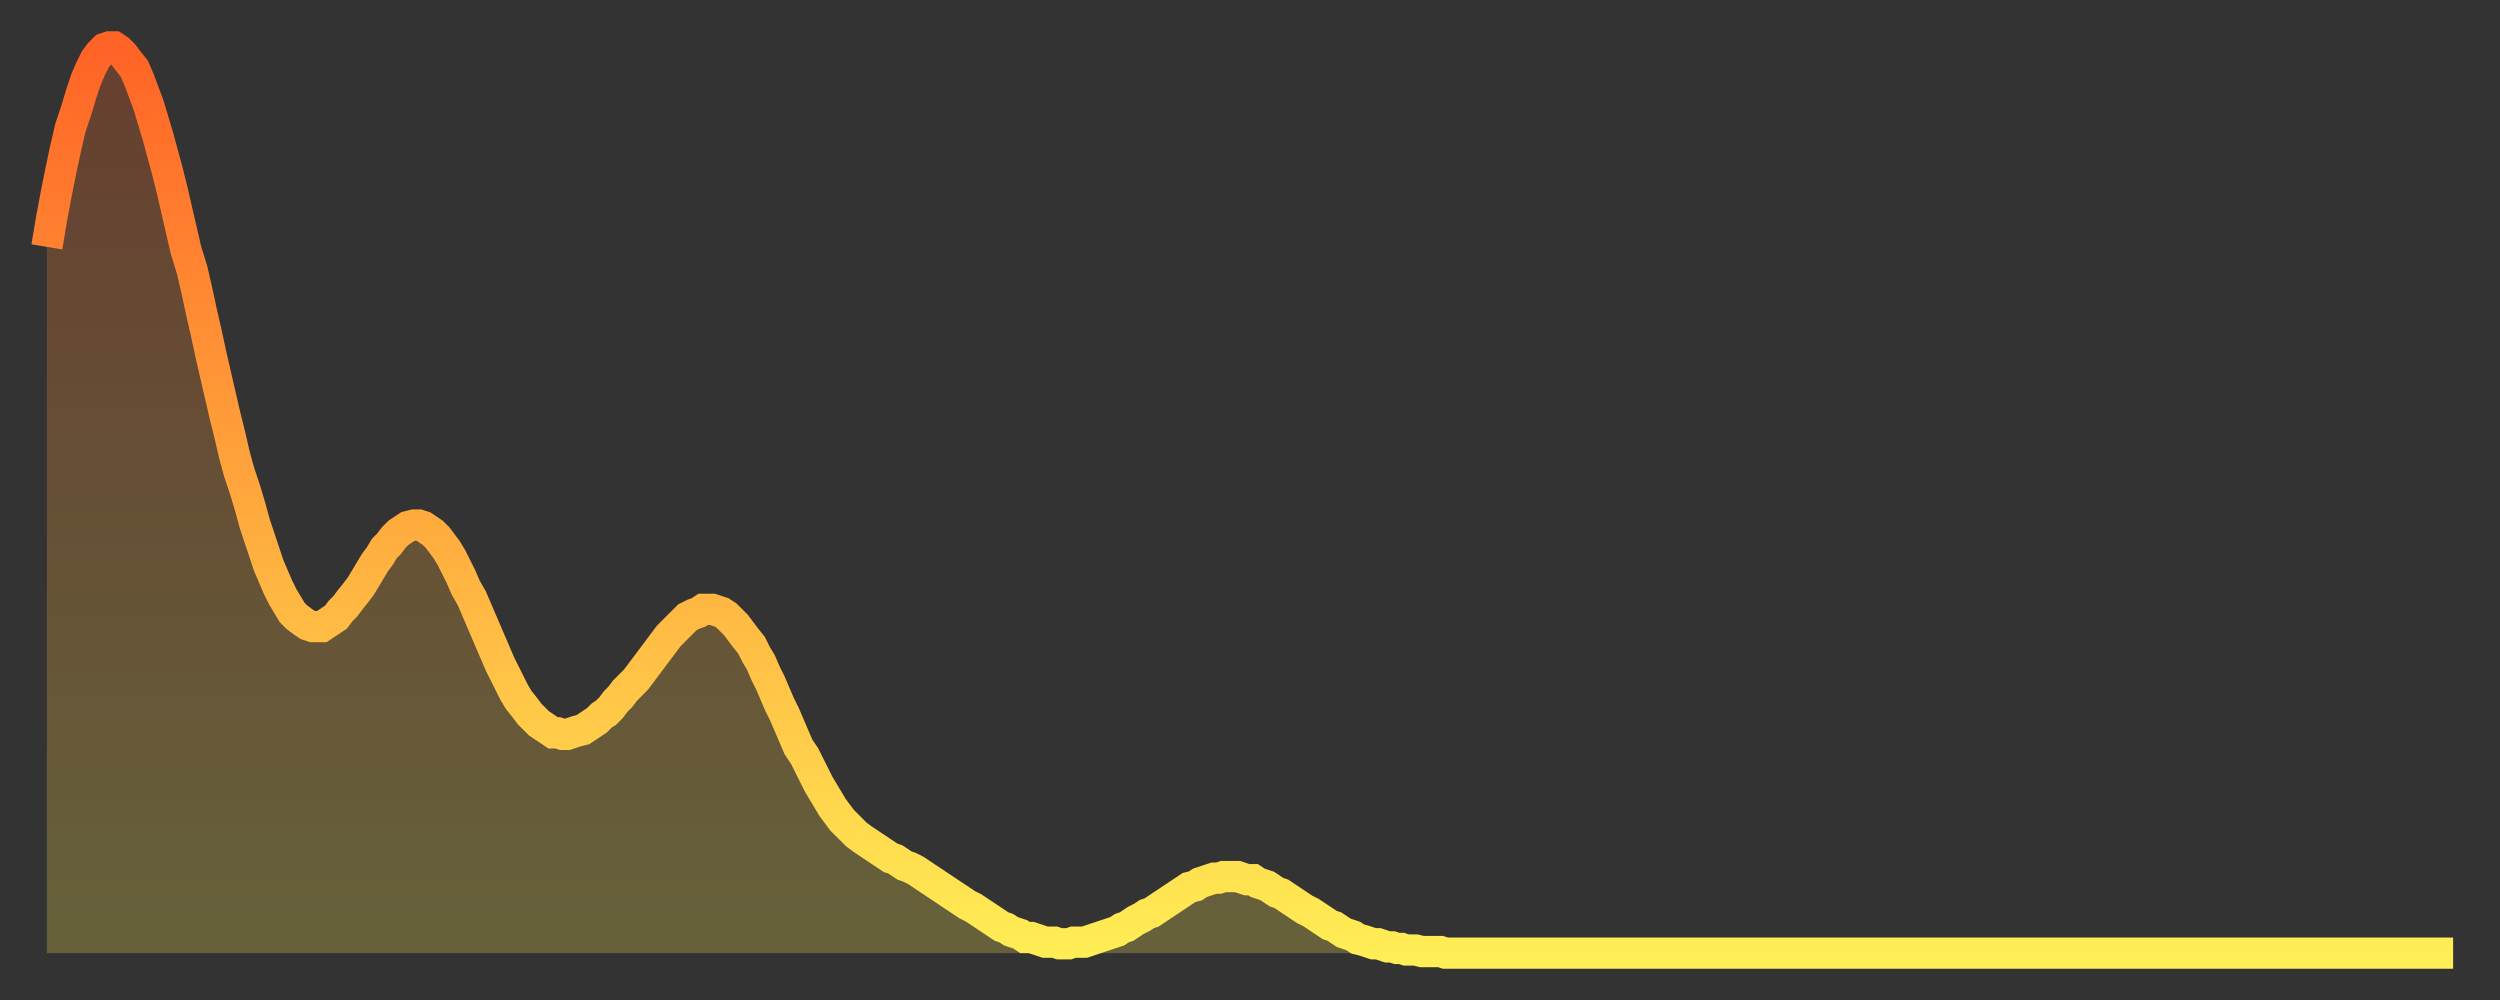
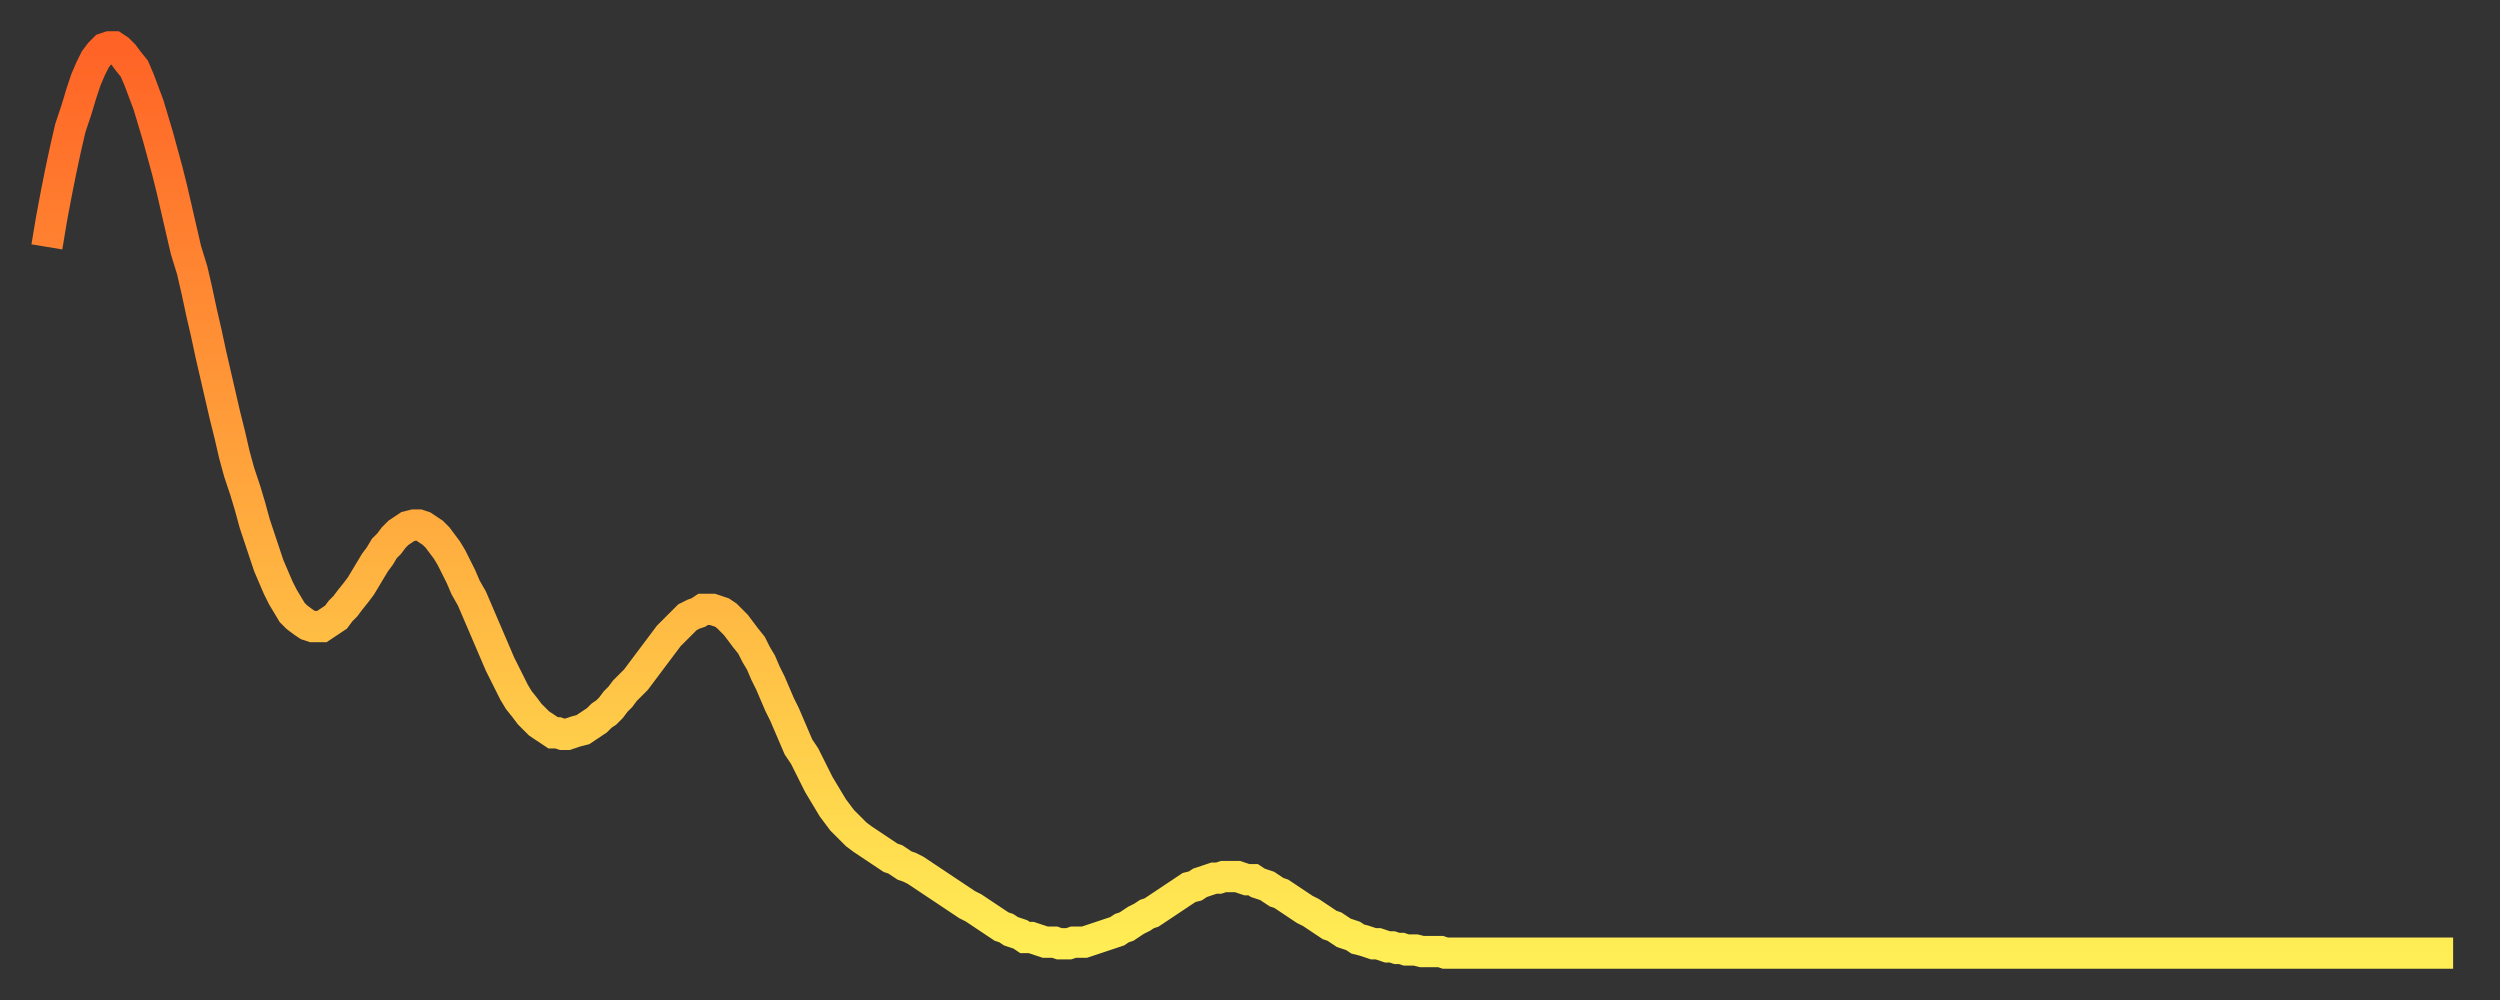
<svg xmlns="http://www.w3.org/2000/svg" baseProfile="full" height="64" version="1.1" width="160">
  <rect width="100%" height="100%" fill="#333333" stroke="none" />
  <defs>
    <linearGradient id="id2484054" x1="0" x2="0" y1="0" y2="1">
      <stop offset="0%" stop-color="#ff6326" />
      <stop offset="50%" stop-color="#ffa83d" />
      <stop offset="100%" stop-color="#ffee55" />
    </linearGradient>
  </defs>
  <g transform="translate(3,3)">
    <g>
      <path d="M 0.0 12.8 0.3 11.0 0.6 9.4 0.9 7.9 1.2 6.5 1.5 5.2 1.9 4.0 2.2 3.0 2.5 2.1 2.8 1.4 3.1 0.8 3.4 0.4 3.7 0.1 4.0 0.0 4.3 0.0 4.6 0.2 4.9 0.5 5.2 0.9 5.6 1.4 5.9 2.1 6.2 2.9 6.5 3.7 6.8 4.7 7.1 5.7 7.4 6.8 7.7 7.9 8.0 9.1 8.3 10.4 8.6 11.7 8.9 13.0 9.3 14.3 9.6 15.6 9.9 17.0 10.2 18.3 10.5 19.7 10.8 21.0 11.1 22.3 11.4 23.6 11.7 24.8 12.0 26.1 12.3 27.2 12.7 28.4 13.0 29.4 13.3 30.5 13.6 31.4 13.9 32.3 14.2 33.2 14.5 33.9 14.8 34.6 15.1 35.2 15.4 35.7 15.7 36.2 16.0 36.5 16.4 36.8 16.7 37.0 17.0 37.1 17.3 37.1 17.6 37.1 17.9 36.9 18.2 36.7 18.5 36.5 18.8 36.1 19.1 35.8 19.4 35.4 19.8 34.9 20.1 34.5 20.4 34.0 20.7 33.5 21.0 33.0 21.3 32.6 21.6 32.1 21.9 31.8 22.2 31.4 22.5 31.1 22.8 30.9 23.1 30.7 23.5 30.6 23.8 30.6 24.1 30.7 24.4 30.9 24.7 31.1 25.0 31.4 25.3 31.8 25.6 32.2 25.9 32.7 26.2 33.3 26.5 33.9 26.8 34.6 27.2 35.3 27.5 36.0 27.8 36.7 28.1 37.4 28.4 38.1 28.7 38.8 29.0 39.5 29.3 40.1 29.6 40.7 29.9 41.3 30.2 41.8 30.6 42.3 30.9 42.7 31.2 43.0 31.5 43.3 31.8 43.5 32.1 43.7 32.4 43.9 32.7 43.9 33.0 44.0 33.3 44.0 33.6 43.9 33.9 43.8 34.3 43.7 34.6 43.5 34.9 43.3 35.2 43.1 35.5 42.8 35.8 42.6 36.1 42.3 36.4 41.9 36.7 41.6 37.0 41.2 37.3 40.9 37.7 40.5 38.0 40.1 38.3 39.7 38.6 39.3 38.9 38.9 39.2 38.5 39.5 38.1 39.8 37.7 40.1 37.4 40.4 37.1 40.7 36.8 41.0 36.5 41.4 36.3 41.7 36.2 42.0 36.0 42.3 36.0 42.6 36.0 42.9 36.1 43.2 36.2 43.5 36.4 43.8 36.7 44.1 37.0 44.4 37.4 44.7 37.8 45.1 38.3 45.4 38.9 45.7 39.4 46.0 40.1 46.3 40.7 46.6 41.4 46.9 42.1 47.2 42.7 47.5 43.4 47.8 44.1 48.1 44.8 48.5 45.4 48.8 46.0 49.1 46.6 49.4 47.2 49.7 47.7 50.0 48.2 50.3 48.7 50.6 49.1 50.9 49.5 51.2 49.8 51.5 50.1 51.8 50.4 52.2 50.7 52.5 50.9 52.8 51.1 53.1 51.3 53.4 51.5 53.7 51.7 54.0 51.9 54.3 52.0 54.6 52.2 54.9 52.4 55.2 52.5 55.6 52.7 55.9 52.9 56.2 53.1 56.5 53.3 56.8 53.5 57.1 53.7 57.4 53.9 57.7 54.1 58.0 54.3 58.3 54.5 58.6 54.7 58.9 54.9 59.3 55.1 59.6 55.3 59.9 55.5 60.2 55.7 60.5 55.9 60.8 56.1 61.1 56.3 61.4 56.4 61.7 56.6 62.0 56.7 62.3 56.8 62.6 57.0 63.0 57.0 63.3 57.1 63.6 57.2 63.9 57.3 64.2 57.3 64.5 57.3 64.8 57.4 65.1 57.4 65.4 57.4 65.7 57.3 66.0 57.3 66.4 57.3 66.7 57.2 67.0 57.1 67.3 57.0 67.6 56.9 67.9 56.8 68.2 56.7 68.5 56.6 68.8 56.4 69.1 56.3 69.4 56.1 69.7 55.9 70.1 55.7 70.4 55.5 70.7 55.4 71.0 55.2 71.3 55.0 71.6 54.8 71.9 54.6 72.2 54.4 72.5 54.2 72.8 54.0 73.1 53.8 73.5 53.7 73.8 53.5 74.1 53.4 74.4 53.3 74.7 53.2 75.0 53.2 75.3 53.1 75.6 53.1 75.9 53.1 76.2 53.1 76.5 53.2 76.8 53.3 77.2 53.3 77.5 53.5 77.8 53.6 78.1 53.7 78.4 53.9 78.7 54.1 79.0 54.2 79.3 54.4 79.6 54.6 79.9 54.8 80.2 55.0 80.5 55.2 80.9 55.4 81.2 55.6 81.5 55.8 81.8 56.0 82.1 56.2 82.4 56.3 82.7 56.5 83.0 56.7 83.3 56.8 83.6 56.9 83.9 57.1 84.3 57.2 84.6 57.3 84.9 57.4 85.2 57.4 85.5 57.5 85.8 57.6 86.1 57.6 86.4 57.7 86.7 57.7 87.0 57.8 87.3 57.8 87.6 57.8 88.0 57.9 88.3 57.9 88.6 57.9 88.9 57.9 89.2 57.9 89.5 58.0 89.8 58.0 90.1 58.0 90.4 58.0 90.7 58.0 91.0 58.0 91.4 58.0 91.7 58.0 92.0 58.0 92.3 58.0 92.6 58.0 92.9 58.0 93.2 58.0 93.5 58.0 93.8 58.0 94.1 58.0 94.4 58.0 94.7 58.0 95.1 58.0 95.4 58.0 95.7 58.0 96.0 58.0 96.3 58.0 96.6 58.0 96.9 58.0 97.2 58.0 97.5 58.0 97.8 58.0 98.1 58.0 98.4 58.0 98.8 58.0 99.1 58.0 99.4 58.0 99.7 58.0 100.0 58.0 100.3 58.0 100.6 58.0 100.9 58.0 101.2 58.0 101.5 58.0 101.8 58.0 102.2 58.0 102.5 58.0 102.8 58.0 103.1 58.0 103.4 58.0 103.7 58.0 104.0 58.0 104.3 58.0 104.6 58.0 104.9 58.0 105.2 58.0 105.5 58.0 105.9 58.0 106.2 58.0 106.5 58.0 106.8 58.0 107.1 58.0 107.4 58.0 107.7 58.0 108.0 58.0 108.3 58.0 108.6 58.0 108.9 58.0 109.3 58.0 109.6 58.0 109.9 58.0 110.2 58.0 110.5 58.0 110.8 58.0 111.1 58.0 111.4 58.0 111.7 58.0 112.0 58.0 112.3 58.0 112.6 58.0 113.0 58.0 113.3 58.0 113.6 58.0 113.9 58.0 114.2 58.0 114.5 58.0 114.8 58.0 115.1 58.0 115.4 58.0 115.7 58.0 116.0 58.0 116.3 58.0 116.7 58.0 117.0 58.0 117.3 58.0 117.6 58.0 117.9 58.0 118.2 58.0 118.5 58.0 118.8 58.0 119.1 58.0 119.4 58.0 119.7 58.0 120.1 58.0 120.4 58.0 120.7 58.0 121.0 58.0 121.3 58.0 121.6 58.0 121.9 58.0 122.2 58.0 122.5 58.0 122.8 58.0 123.1 58.0 123.4 58.0 123.8 58.0 124.1 58.0 124.4 58.0 124.7 58.0 125.0 58.0 125.3 58.0 125.6 58.0 125.9 58.0 126.2 58.0 126.5 58.0 126.8 58.0 127.2 58.0 127.5 58.0 127.8 58.0 128.1 58.0 128.4 58.0 128.7 58.0 129.0 58.0 129.3 58.0 129.6 58.0 129.9 58.0 130.2 58.0 130.5 58.0 130.9 58.0 131.2 58.0 131.5 58.0 131.8 58.0 132.1 58.0 132.4 58.0 132.7 58.0 133.0 58.0 133.3 58.0 133.6 58.0 133.9 58.0 134.2 58.0 134.6 58.0 134.9 58.0 135.2 58.0 135.5 58.0 135.8 58.0 136.1 58.0 136.4 58.0 136.7 58.0 137.0 58.0 137.3 58.0 137.6 58.0 138.0 58.0 138.3 58.0 138.6 58.0 138.9 58.0 139.2 58.0 139.5 58.0 139.8 58.0 140.1 58.0 140.4 58.0 140.7 58.0 141.0 58.0 141.3 58.0 141.7 58.0 142.0 58.0 142.3 58.0 142.6 58.0 142.9 58.0 143.2 58.0 143.5 58.0 143.8 58.0 144.1 58.0 144.4 58.0 144.7 58.0 145.1 58.0 145.4 58.0 145.7 58.0 146.0 58.0 146.3 58.0 146.6 58.0 146.9 58.0 147.2 58.0 147.5 58.0 147.8 58.0 148.1 58.0 148.4 58.0 148.8 58.0 149.1 58.0 149.4 58.0 149.7 58.0 150.0 58.0 150.3 58.0 150.6 58.0 150.9 58.0 151.2 58.0 151.5 58.0 151.8 58.0 152.1 58.0 152.5 58.0 152.8 58.0 153.1 58.0 153.4 58.0 153.7 58.0 154.0 58.0" fill="none" id="graph-curve" opacity="1" stroke="url(#id2484054)" stroke-width="2" />
-       <path d="M 0 58 L 0.0 12.8 0.3 11.0 0.6 9.4 0.9 7.9 1.2 6.5 1.5 5.2 1.9 4.0 2.2 3.0 2.5 2.1 2.8 1.4 3.1 0.8 3.4 0.4 3.7 0.1 4.0 0.0 4.3 0.0 4.6 0.2 4.9 0.5 5.2 0.9 5.6 1.4 5.9 2.1 6.2 2.9 6.5 3.7 6.8 4.7 7.1 5.7 7.4 6.8 7.7 7.9 8.0 9.1 8.3 10.4 8.6 11.7 8.9 13.0 9.3 14.3 9.6 15.6 9.9 17.0 10.2 18.3 10.5 19.7 10.8 21.0 11.1 22.3 11.4 23.6 11.7 24.8 12.0 26.1 12.3 27.2 12.7 28.4 13.0 29.4 13.3 30.5 13.6 31.4 13.9 32.3 14.2 33.2 14.5 33.9 14.8 34.6 15.1 35.2 15.4 35.7 15.7 36.2 16.0 36.5 16.4 36.8 16.7 37.0 17.0 37.1 17.3 37.1 17.6 37.1 17.9 36.9 18.2 36.7 18.5 36.5 18.8 36.1 19.1 35.8 19.4 35.4 19.8 34.9 20.1 34.5 20.4 34.0 20.7 33.5 21.0 33.0 21.3 32.6 21.6 32.1 21.9 31.8 22.2 31.4 22.5 31.1 22.8 30.9 23.1 30.7 23.5 30.6 23.8 30.6 24.1 30.7 24.4 30.9 24.7 31.1 25.0 31.4 25.3 31.8 25.6 32.2 25.9 32.7 26.2 33.3 26.5 33.9 26.8 34.6 27.2 35.3 27.5 36.0 27.8 36.7 28.1 37.4 28.4 38.1 28.7 38.8 29.0 39.5 29.3 40.1 29.6 40.7 29.9 41.3 30.2 41.8 30.6 42.3 30.9 42.7 31.2 43.0 31.5 43.3 31.8 43.5 32.1 43.7 32.4 43.9 32.7 43.9 33.0 44.0 33.3 44.0 33.6 43.9 33.9 43.8 34.3 43.7 34.6 43.5 34.9 43.3 35.2 43.1 35.5 42.8 35.8 42.6 36.1 42.3 36.4 41.9 36.7 41.6 37.0 41.2 37.3 40.9 37.7 40.5 38.0 40.1 38.3 39.7 38.6 39.3 38.9 38.9 39.2 38.5 39.5 38.1 39.8 37.7 40.1 37.4 40.4 37.1 40.7 36.8 41.0 36.5 41.4 36.3 41.7 36.2 42.0 36.0 42.3 36.0 42.6 36.0 42.9 36.1 43.2 36.2 43.5 36.4 43.8 36.7 44.1 37.0 44.4 37.4 44.7 37.8 45.1 38.3 45.4 38.9 45.7 39.4 46.0 40.1 46.3 40.7 46.6 41.4 46.9 42.1 47.2 42.7 47.5 43.4 47.8 44.1 48.1 44.8 48.5 45.4 48.8 46.0 49.1 46.6 49.4 47.2 49.7 47.7 50.0 48.2 50.3 48.7 50.6 49.1 50.9 49.5 51.2 49.8 51.5 50.1 51.8 50.4 52.2 50.7 52.5 50.9 52.8 51.1 53.1 51.3 53.4 51.5 53.7 51.7 54.0 51.9 54.3 52.0 54.6 52.2 54.9 52.4 55.2 52.5 55.6 52.7 55.9 52.9 56.2 53.1 56.5 53.3 56.8 53.5 57.1 53.7 57.4 53.9 57.7 54.1 58.0 54.3 58.3 54.5 58.6 54.7 58.9 54.9 59.3 55.1 59.6 55.3 59.9 55.5 60.2 55.7 60.5 55.9 60.8 56.1 61.1 56.3 61.4 56.4 61.7 56.6 62.0 56.7 62.3 56.8 62.6 57.0 63.0 57.0 63.3 57.1 63.6 57.2 63.9 57.3 64.2 57.3 64.5 57.3 64.8 57.4 65.1 57.4 65.4 57.4 65.7 57.3 66.0 57.3 66.4 57.3 66.7 57.2 67.0 57.1 67.3 57.0 67.6 56.9 67.9 56.8 68.2 56.7 68.5 56.6 68.8 56.4 69.1 56.3 69.4 56.1 69.7 55.9 70.1 55.7 70.4 55.5 70.7 55.4 71.0 55.2 71.3 55.0 71.6 54.8 71.9 54.6 72.2 54.4 72.5 54.2 72.8 54.0 73.1 53.8 73.5 53.7 73.8 53.5 74.1 53.4 74.4 53.3 74.7 53.2 75.0 53.2 75.3 53.1 75.6 53.1 75.9 53.1 76.2 53.1 76.5 53.2 76.8 53.3 77.2 53.3 77.5 53.5 77.8 53.6 78.1 53.7 78.4 53.9 78.7 54.1 79.0 54.2 79.3 54.4 79.6 54.6 79.9 54.8 80.2 55.0 80.5 55.2 80.9 55.4 81.2 55.6 81.5 55.8 81.8 56.0 82.1 56.2 82.4 56.3 82.7 56.5 83.0 56.7 83.3 56.8 83.6 56.9 83.9 57.1 84.3 57.2 84.6 57.3 84.9 57.4 85.2 57.4 85.5 57.5 85.8 57.6 86.1 57.6 86.4 57.7 86.7 57.7 87.0 57.8 87.3 57.8 87.6 57.8 88.0 57.9 88.3 57.9 88.6 57.9 88.9 57.9 89.2 57.9 89.5 58.0 89.8 58.0 90.1 58.0 90.4 58.0 90.7 58.0 91.0 58.0 91.4 58.0 91.7 58.0 92.0 58.0 92.3 58.0 92.6 58.0 92.9 58.0 93.2 58.0 93.5 58.0 93.8 58.0 94.1 58.0 94.4 58.0 94.7 58.0 95.1 58.0 95.4 58.0 95.7 58.0 96.0 58.0 96.3 58.0 96.6 58.0 96.9 58.0 97.2 58.0 97.5 58.0 97.8 58.0 98.1 58.0 98.4 58.0 98.8 58.0 99.1 58.0 99.4 58.0 99.7 58.0 100.0 58.0 100.3 58.0 100.6 58.0 100.9 58.0 101.2 58.0 101.5 58.0 101.8 58.0 102.2 58.0 102.5 58.0 102.8 58.0 103.1 58.0 103.4 58.0 103.7 58.0 104.0 58.0 104.3 58.0 104.6 58.0 104.9 58.0 105.2 58.0 105.5 58.0 105.9 58.0 106.2 58.0 106.5 58.0 106.8 58.0 107.1 58.0 107.4 58.0 107.7 58.0 108.0 58.0 108.3 58.0 108.6 58.0 108.9 58.0 109.3 58.0 109.6 58.0 109.9 58.0 110.2 58.0 110.5 58.0 110.8 58.0 111.1 58.0 111.4 58.0 111.7 58.0 112.0 58.0 112.3 58.0 112.6 58.0 113.0 58.0 113.3 58.0 113.6 58.0 113.9 58.0 114.2 58.0 114.5 58.0 114.8 58.0 115.1 58.0 115.4 58.0 115.7 58.0 116.0 58.0 116.3 58.0 116.7 58.0 117.0 58.0 117.3 58.0 117.6 58.0 117.9 58.0 118.2 58.0 118.5 58.0 118.8 58.0 119.1 58.0 119.4 58.0 119.7 58.0 120.1 58.0 120.4 58.0 120.7 58.0 121.0 58.0 121.3 58.0 121.6 58.0 121.9 58.0 122.2 58.0 122.5 58.0 122.8 58.0 123.1 58.0 123.4 58.0 123.8 58.0 124.1 58.0 124.4 58.0 124.7 58.0 125.0 58.0 125.3 58.0 125.6 58.0 125.9 58.0 126.2 58.0 126.5 58.0 126.8 58.0 127.2 58.0 127.5 58.0 127.8 58.0 128.1 58.0 128.4 58.0 128.7 58.0 129.0 58.0 129.3 58.0 129.6 58.0 129.9 58.0 130.2 58.0 130.5 58.0 130.9 58.0 131.2 58.0 131.5 58.0 131.8 58.0 132.1 58.0 132.4 58.0 132.7 58.0 133.0 58.0 133.3 58.0 133.6 58.0 133.9 58.0 134.2 58.0 134.6 58.0 134.9 58.0 135.2 58.0 135.5 58.0 135.8 58.0 136.1 58.0 136.4 58.0 136.7 58.0 137.0 58.0 137.3 58.0 137.6 58.0 138.0 58.0 138.3 58.0 138.6 58.0 138.9 58.0 139.2 58.0 139.5 58.0 139.8 58.0 140.1 58.0 140.4 58.0 140.7 58.0 141.0 58.0 141.3 58.0 141.7 58.0 142.0 58.0 142.3 58.0 142.6 58.0 142.9 58.0 143.2 58.0 143.5 58.0 143.8 58.0 144.1 58.0 144.4 58.0 144.7 58.0 145.1 58.0 145.4 58.0 145.7 58.0 146.0 58.0 146.3 58.0 146.6 58.0 146.9 58.0 147.2 58.0 147.5 58.0 147.8 58.0 148.1 58.0 148.4 58.0 148.8 58.0 149.1 58.0 149.4 58.0 149.7 58.0 150.0 58.0 150.3 58.0 150.6 58.0 150.9 58.0 151.2 58.0 151.5 58.0 151.8 58.0 152.1 58.0 152.5 58.0 152.8 58.0 153.1 58.0 153.4 58.0 153.7 58.0 154.0 58.0 154 58" fill="url(#id2484054)" fill-opacity=".25" id="graph-shadow" />
    </g>
  </g>
</svg>